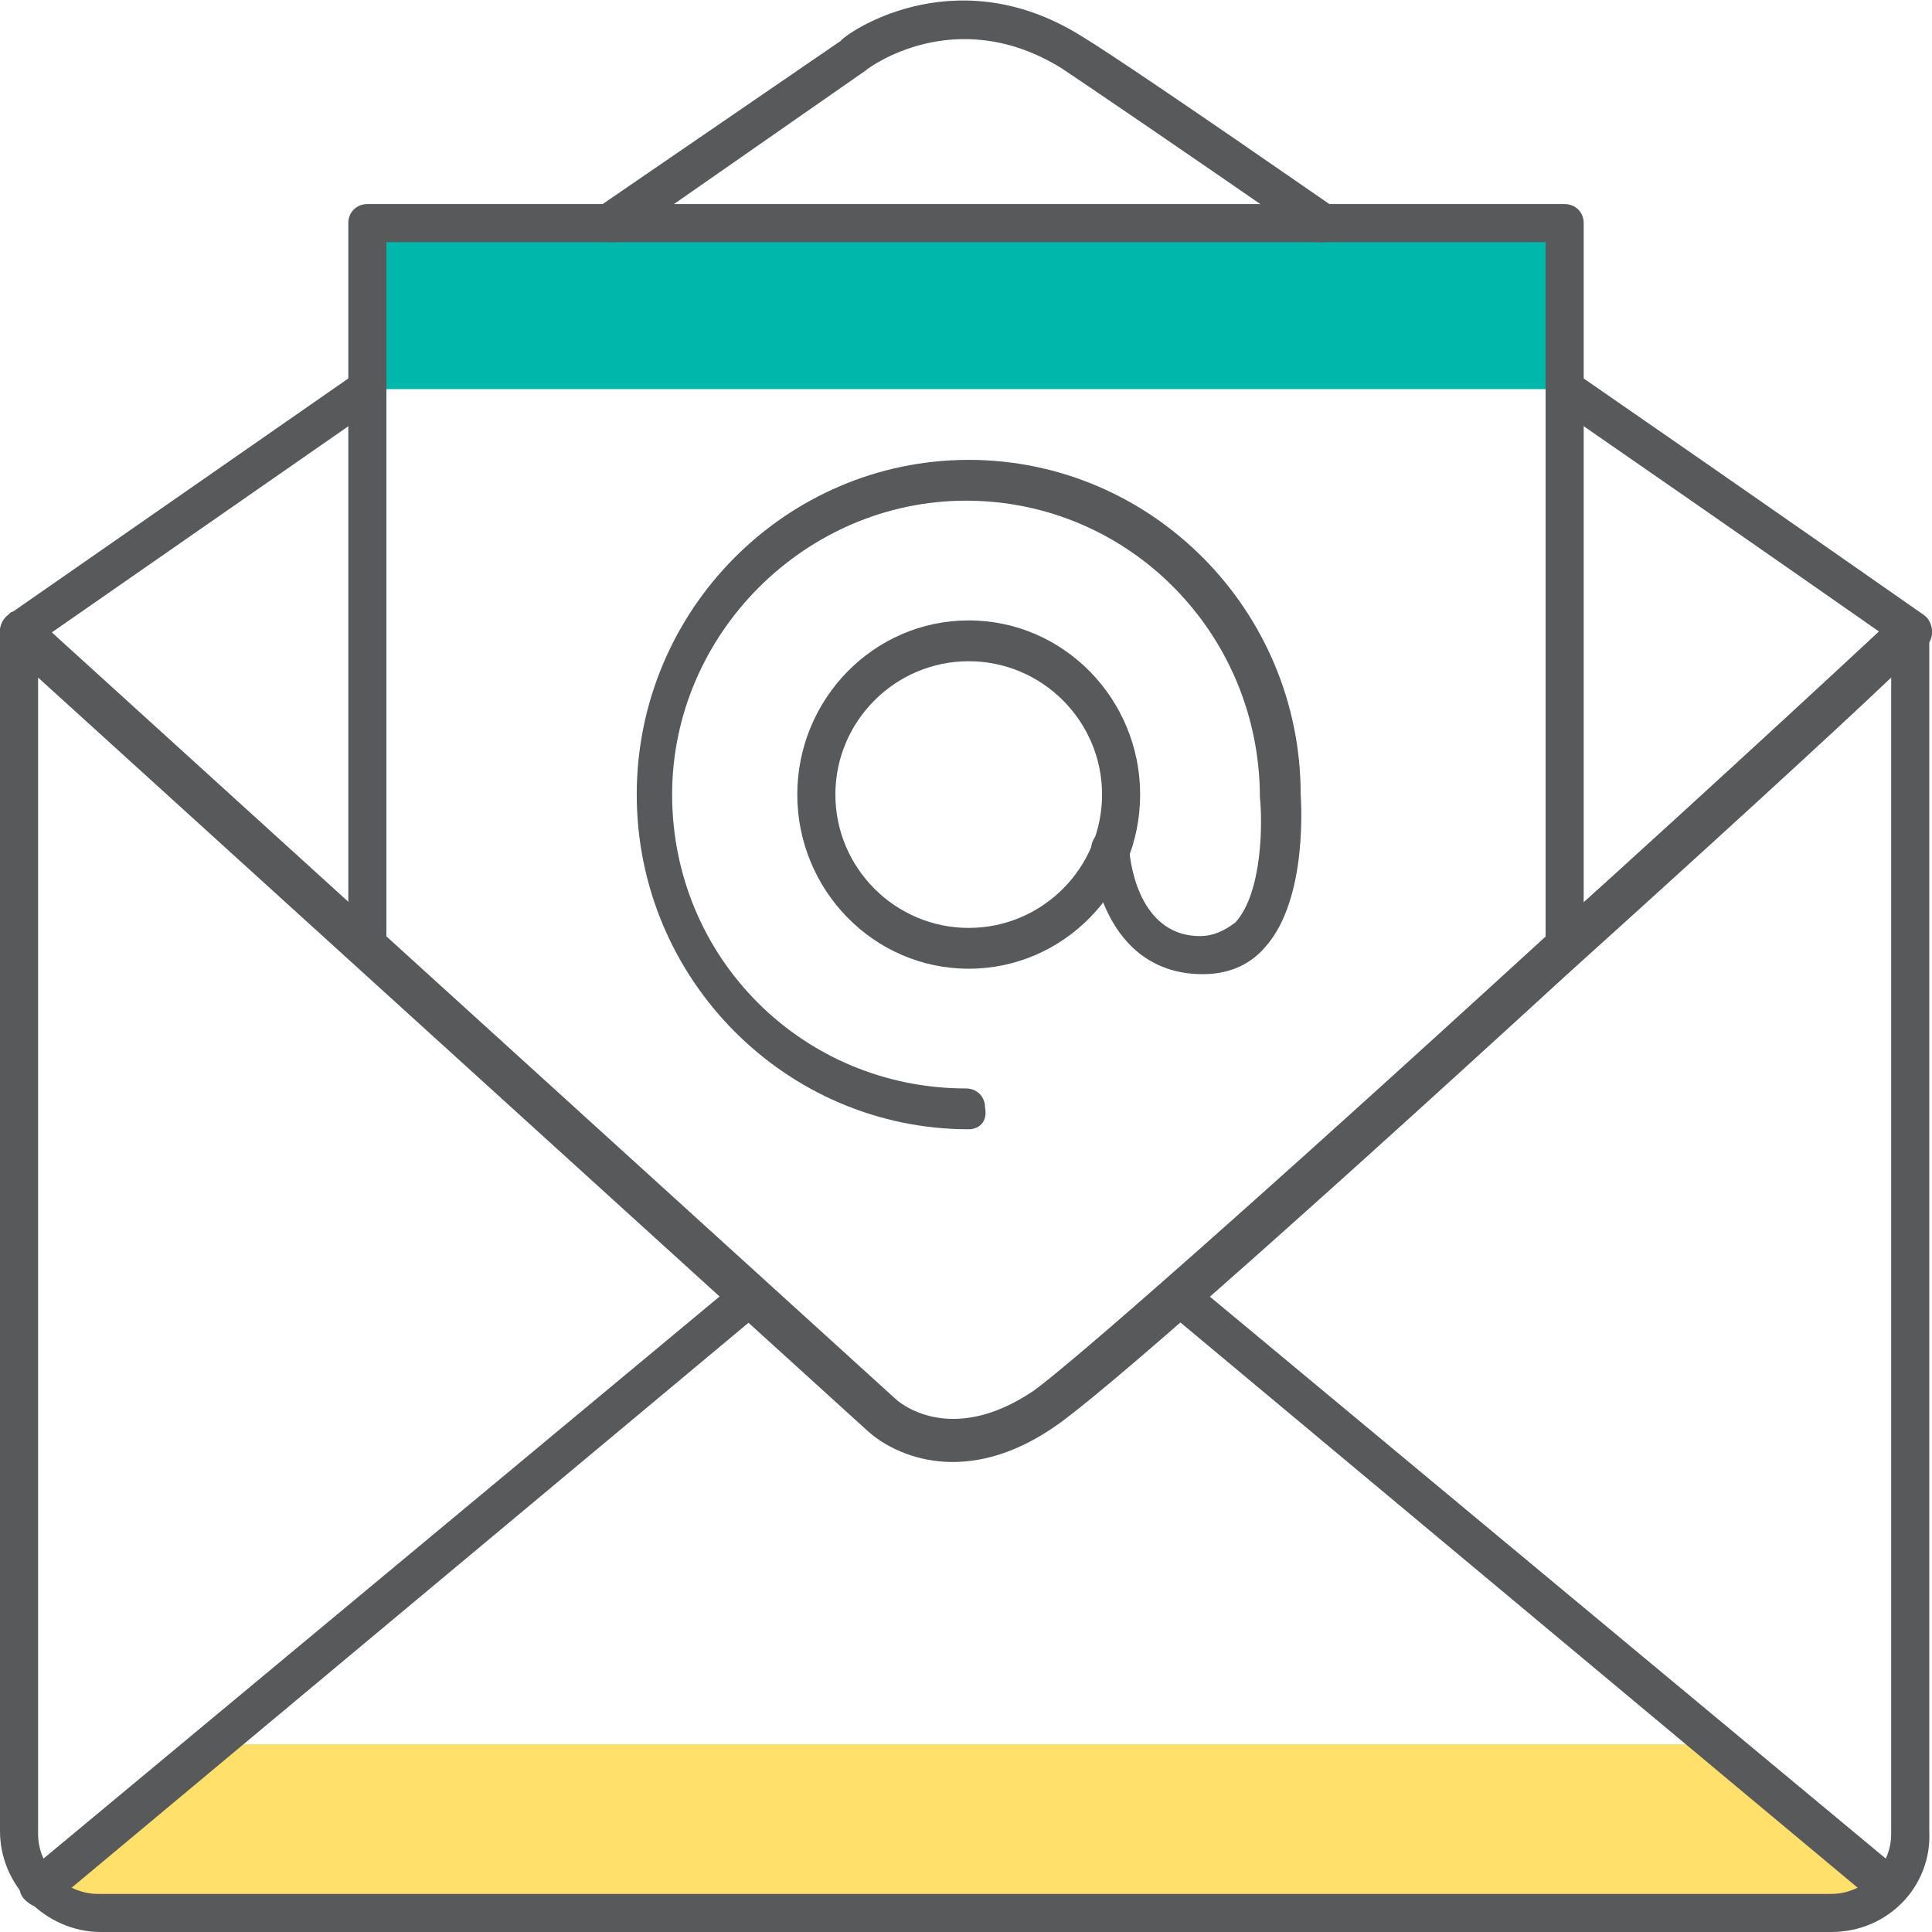
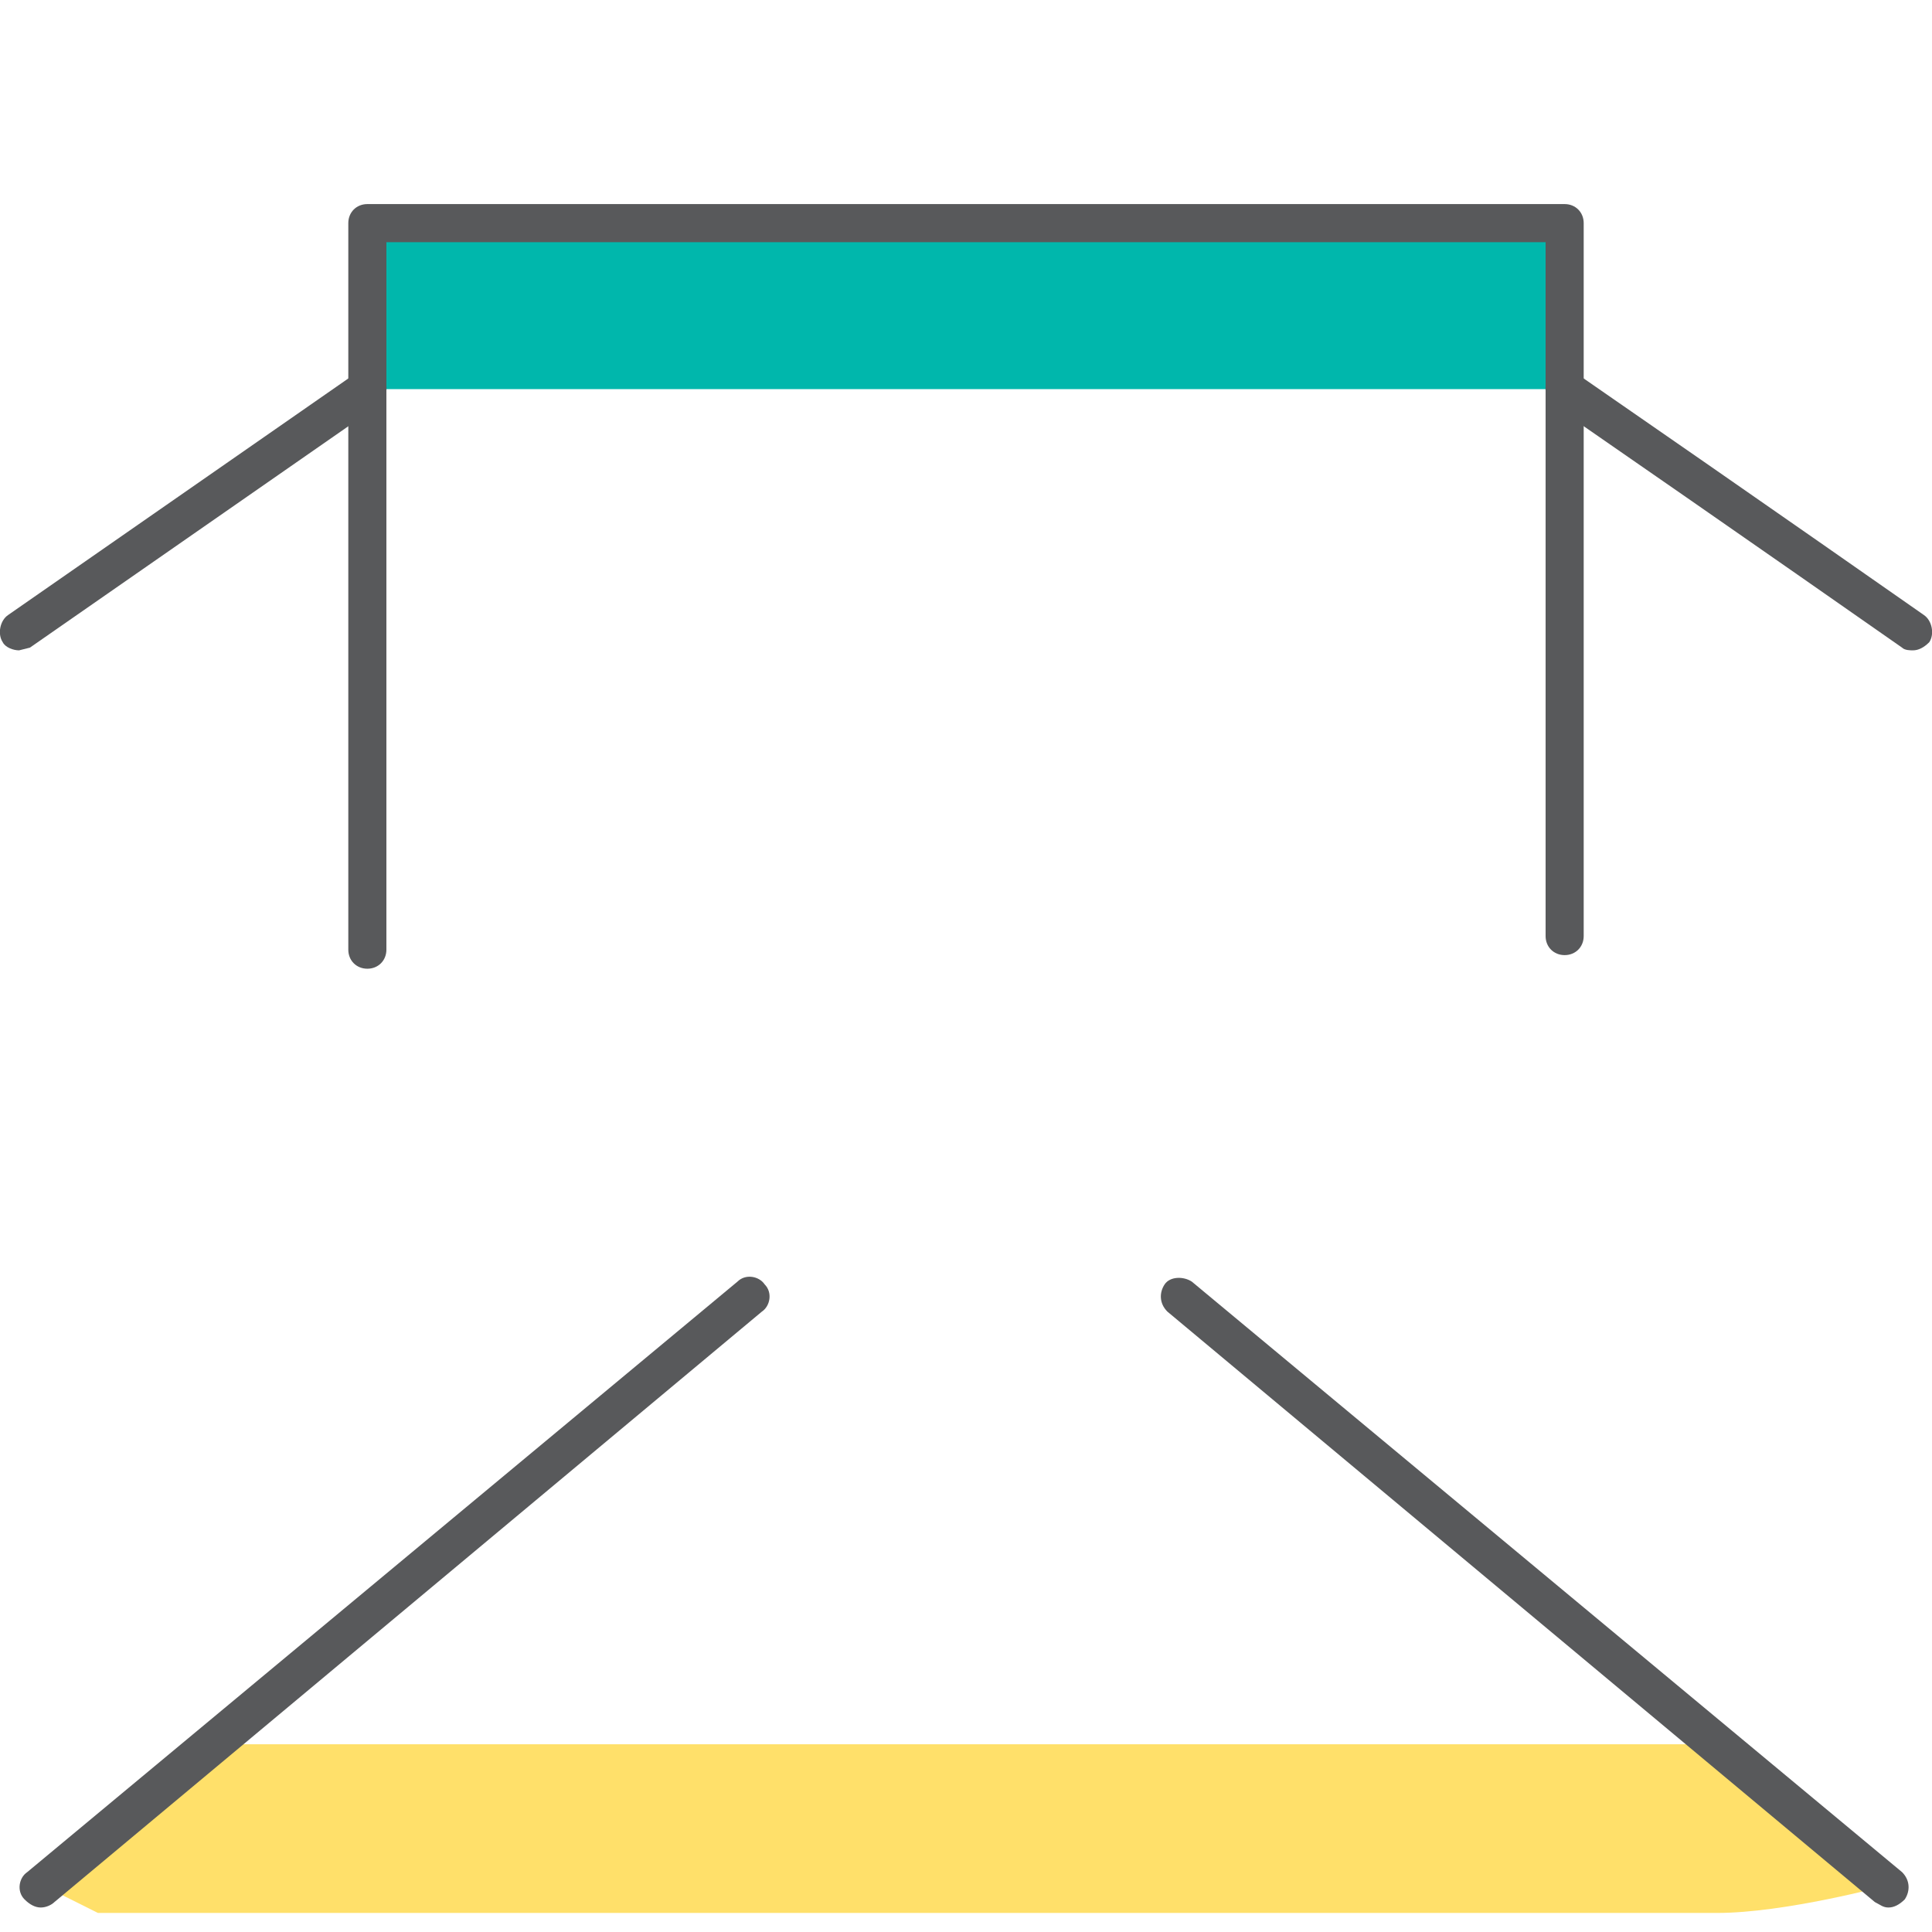
<svg xmlns="http://www.w3.org/2000/svg" version="1.1" id="Layer_1" x="0px" y="0px" width="71px" height="71px" viewBox="0 0 71 71" style="enable-background:new 0 0 71 71;" xml:space="preserve">
  <style type="text/css">
	.st0{fill:#FFE06A;}
	.st1{fill:#00B7AC;}
	.st2{fill:#58595B;}
</style>
  <g>
    <g>
      <path class="st0" d="M1.6,69.3l6.8-5.2h54l6.9,5.2c0,0-3.7,1-6.2,1c-2.4,0-59.5,0-59.5,0L1.6,69.3z" />
    </g>
    <g>
      <rect x="13.5" y="8.2" class="st1" width="44" height="6.1" />
    </g>
    <g>
      <path class="st2" d="M1.5,70.1c-0.2,0-0.4-0.1-0.6-0.3c-0.3-0.3-0.2-0.8,0.1-1l26.1-21.7c0.3-0.3,0.8-0.2,1,0.1    c0.3,0.3,0.2,0.8-0.1,1L2,69.9C1.9,70,1.7,70.1,1.5,70.1z" />
    </g>
    <g>
      <path class="st2" d="M69.4,70.1c-0.2,0-0.3-0.1-0.5-0.2L42.9,48.2c-0.3-0.3-0.3-0.7-0.1-1s0.7-0.3,1-0.1l26.1,21.7    c0.3,0.3,0.3,0.7,0.1,1C69.8,70,69.6,70.1,69.4,70.1z" />
    </g>
    <g>
      <path class="st2" d="M70.3,23.9c-0.1,0-0.3,0-0.4-0.1c0,0-6-4.2-12.8-8.9c-0.3-0.2-0.4-0.7-0.2-1c0.2-0.3,0.7-0.4,1-0.2    c6.8,4.7,12.8,8.9,12.8,8.9c0.3,0.2,0.4,0.7,0.2,1C70.7,23.8,70.5,23.9,70.3,23.9z" />
    </g>
    <g>
-       <path class="st2" d="M22.4,8.9c-0.2,0-0.5-0.1-0.6-0.3c-0.2-0.3-0.1-0.8,0.2-1l8.9-6.1C31,1.3,35-1.6,39.7,1.3    c1,0.6,4.1,2.7,9.3,6.3c0.3,0.2,0.4,0.7,0.2,1c-0.2,0.3-0.7,0.4-1,0.2C43,5.2,39.9,3.1,39,2.5c-3.9-2.4-7.1,0-7.2,0.1l-8.9,6.2    C22.7,8.9,22.6,8.9,22.4,8.9z" />
-     </g>
+       </g>
    <g>
-       <path class="st2" d="M0.7,23.9c-0.2,0-0.5-0.1-0.6-0.3c-0.2-0.3-0.1-0.8,0.2-1l12.8-8.9c0.3-0.2,0.8-0.1,1,0.2    c0.2,0.3,0.1,0.8-0.2,1L1.1,23.8C1,23.9,0.9,23.9,0.7,23.9z" />
+       <path class="st2" d="M0.7,23.9c-0.2,0-0.5-0.1-0.6-0.3c-0.2-0.3-0.1-0.8,0.2-1l12.8-8.9c0.3-0.2,0.8-0.1,1,0.2    c0.2,0.3,0.1,0.8-0.2,1L1.1,23.8z" />
    </g>
    <g>
      <path class="st2" d="M13.5,35.6c-0.4,0-0.7-0.3-0.7-0.7V8.2c0-0.4,0.3-0.7,0.7-0.7h44c0.4,0,0.7,0.3,0.7,0.7v26.2    c0,0.4-0.3,0.7-0.7,0.7c-0.4,0-0.7-0.3-0.7-0.7V8.9H14.2v26C14.2,35.3,13.9,35.6,13.5,35.6z" />
    </g>
    <g>
-       <path class="st2" d="M67.3,71H3.7c-2,0-3.7-1.7-3.7-3.7V23.2c0-0.3,0.2-0.5,0.4-0.7c0.3-0.1,0.6-0.1,0.8,0.1l31.7,28.8    c0.1,0.1,2,1.8,5.1-0.3c1.5-1.1,8-6.8,18.6-16.5c7-6.3,13.1-12,13.1-12c0.2-0.2,0.5-0.2,0.8-0.1c0.3,0.1,0.4,0.4,0.4,0.7v44.1    C71,69.3,69.4,71,67.3,71z M1.4,24.9v42.5c0,1.2,1,2.2,2.2,2.2h63.7c1.2,0,2.2-1,2.2-2.2V24.9c-2.1,2-6.8,6.3-11.9,10.9    c-10.8,9.9-17.2,15.5-18.8,16.6c-3.3,2.3-5.9,1.1-6.9,0.2L1.4,24.9z" />
-     </g>
+       </g>
    <g>
-       <path class="st2" d="M35.6,35.6c-3.5,0-6.3-2.9-6.3-6.4s2.8-6.4,6.3-6.4c3.5,0,6.3,2.9,6.3,6.4S39.1,35.6,35.6,35.6z M35.6,24.3    c-2.7,0-4.9,2.2-4.9,4.9s2.2,4.9,4.9,4.9c2.7,0,4.9-2.2,4.9-4.9S38.3,24.3,35.6,24.3z" />
-     </g>
+       </g>
    <g>
-       <path class="st2" d="M35.6,41.5c-6.7,0-12.2-5.5-12.2-12.3c0-6.8,5.5-12.3,12.2-12.3c6.7,0,12.2,5.5,12.2,12.3    c0,0.1,0.3,3.8-1.3,5.6c-0.6,0.7-1.4,1-2.3,1c-3.1,0-4-3-4.1-4.6c0-0.4,0.3-0.7,0.7-0.7c0.4,0,0.7,0.3,0.7,0.7l0,0    c0,0.1,0.2,3.2,2.6,3.2c0.5,0,0.9-0.2,1.3-0.5c1-1.1,1-3.7,0.9-4.6c0-6-4.8-10.9-10.8-10.9c-5.9,0-10.8,4.9-10.8,10.8    c0,6,4.8,10.8,10.8,10.8c0.4,0,0.7,0.3,0.7,0.7C36.3,41.2,36,41.5,35.6,41.5z" />
-     </g>
+       </g>
  </g>
</svg>